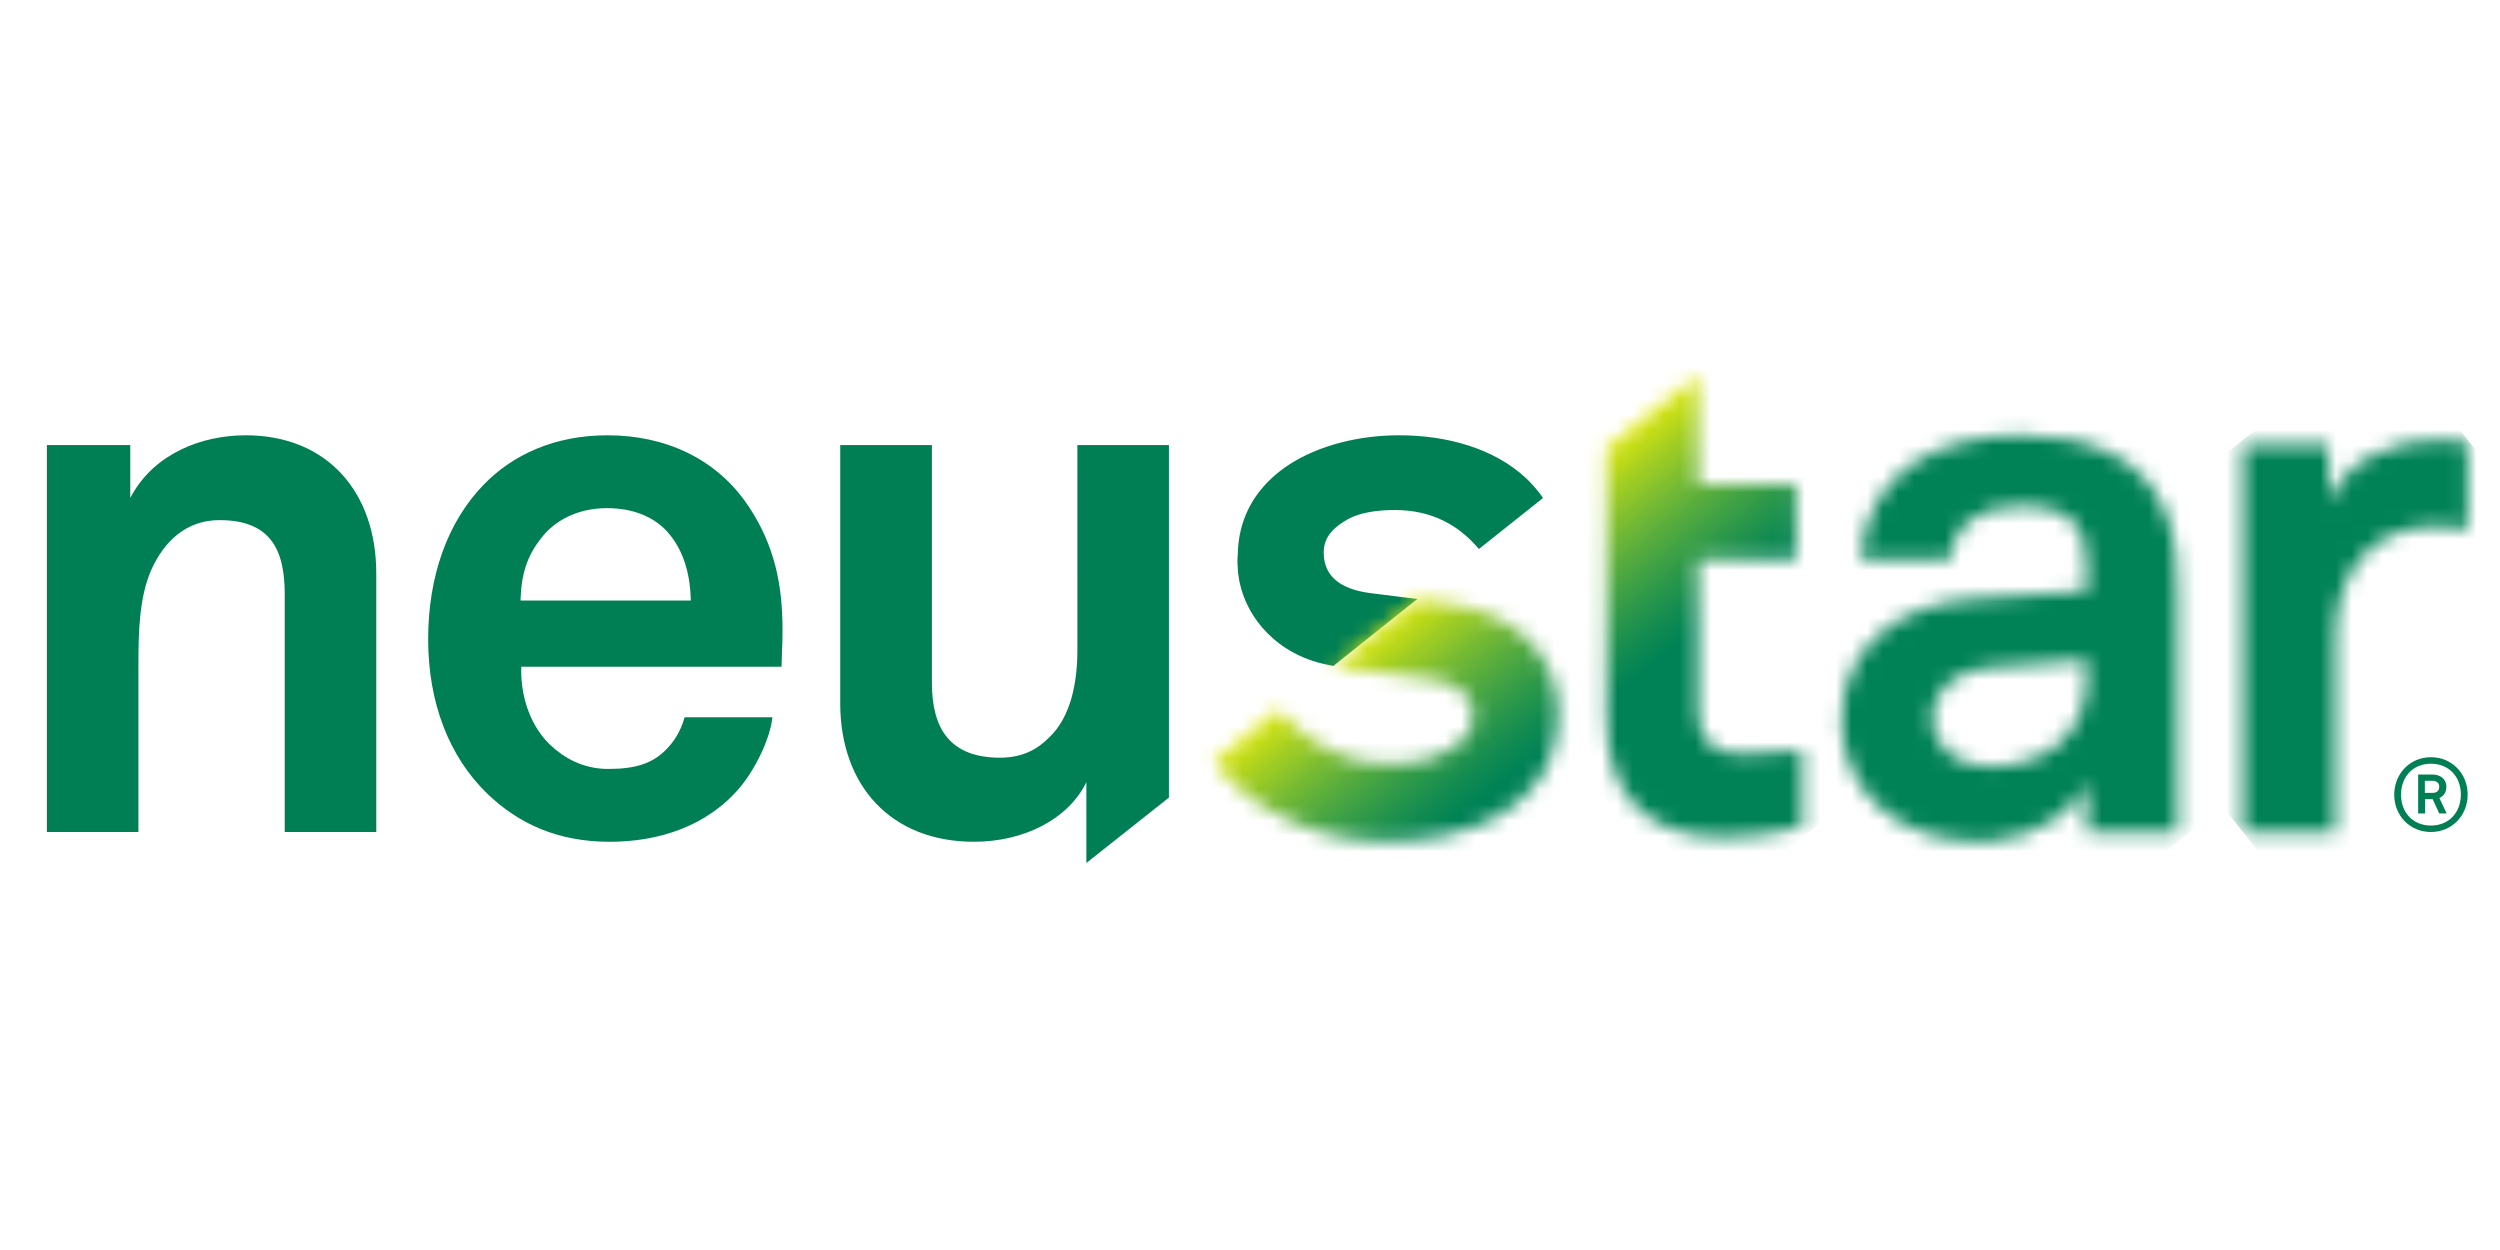
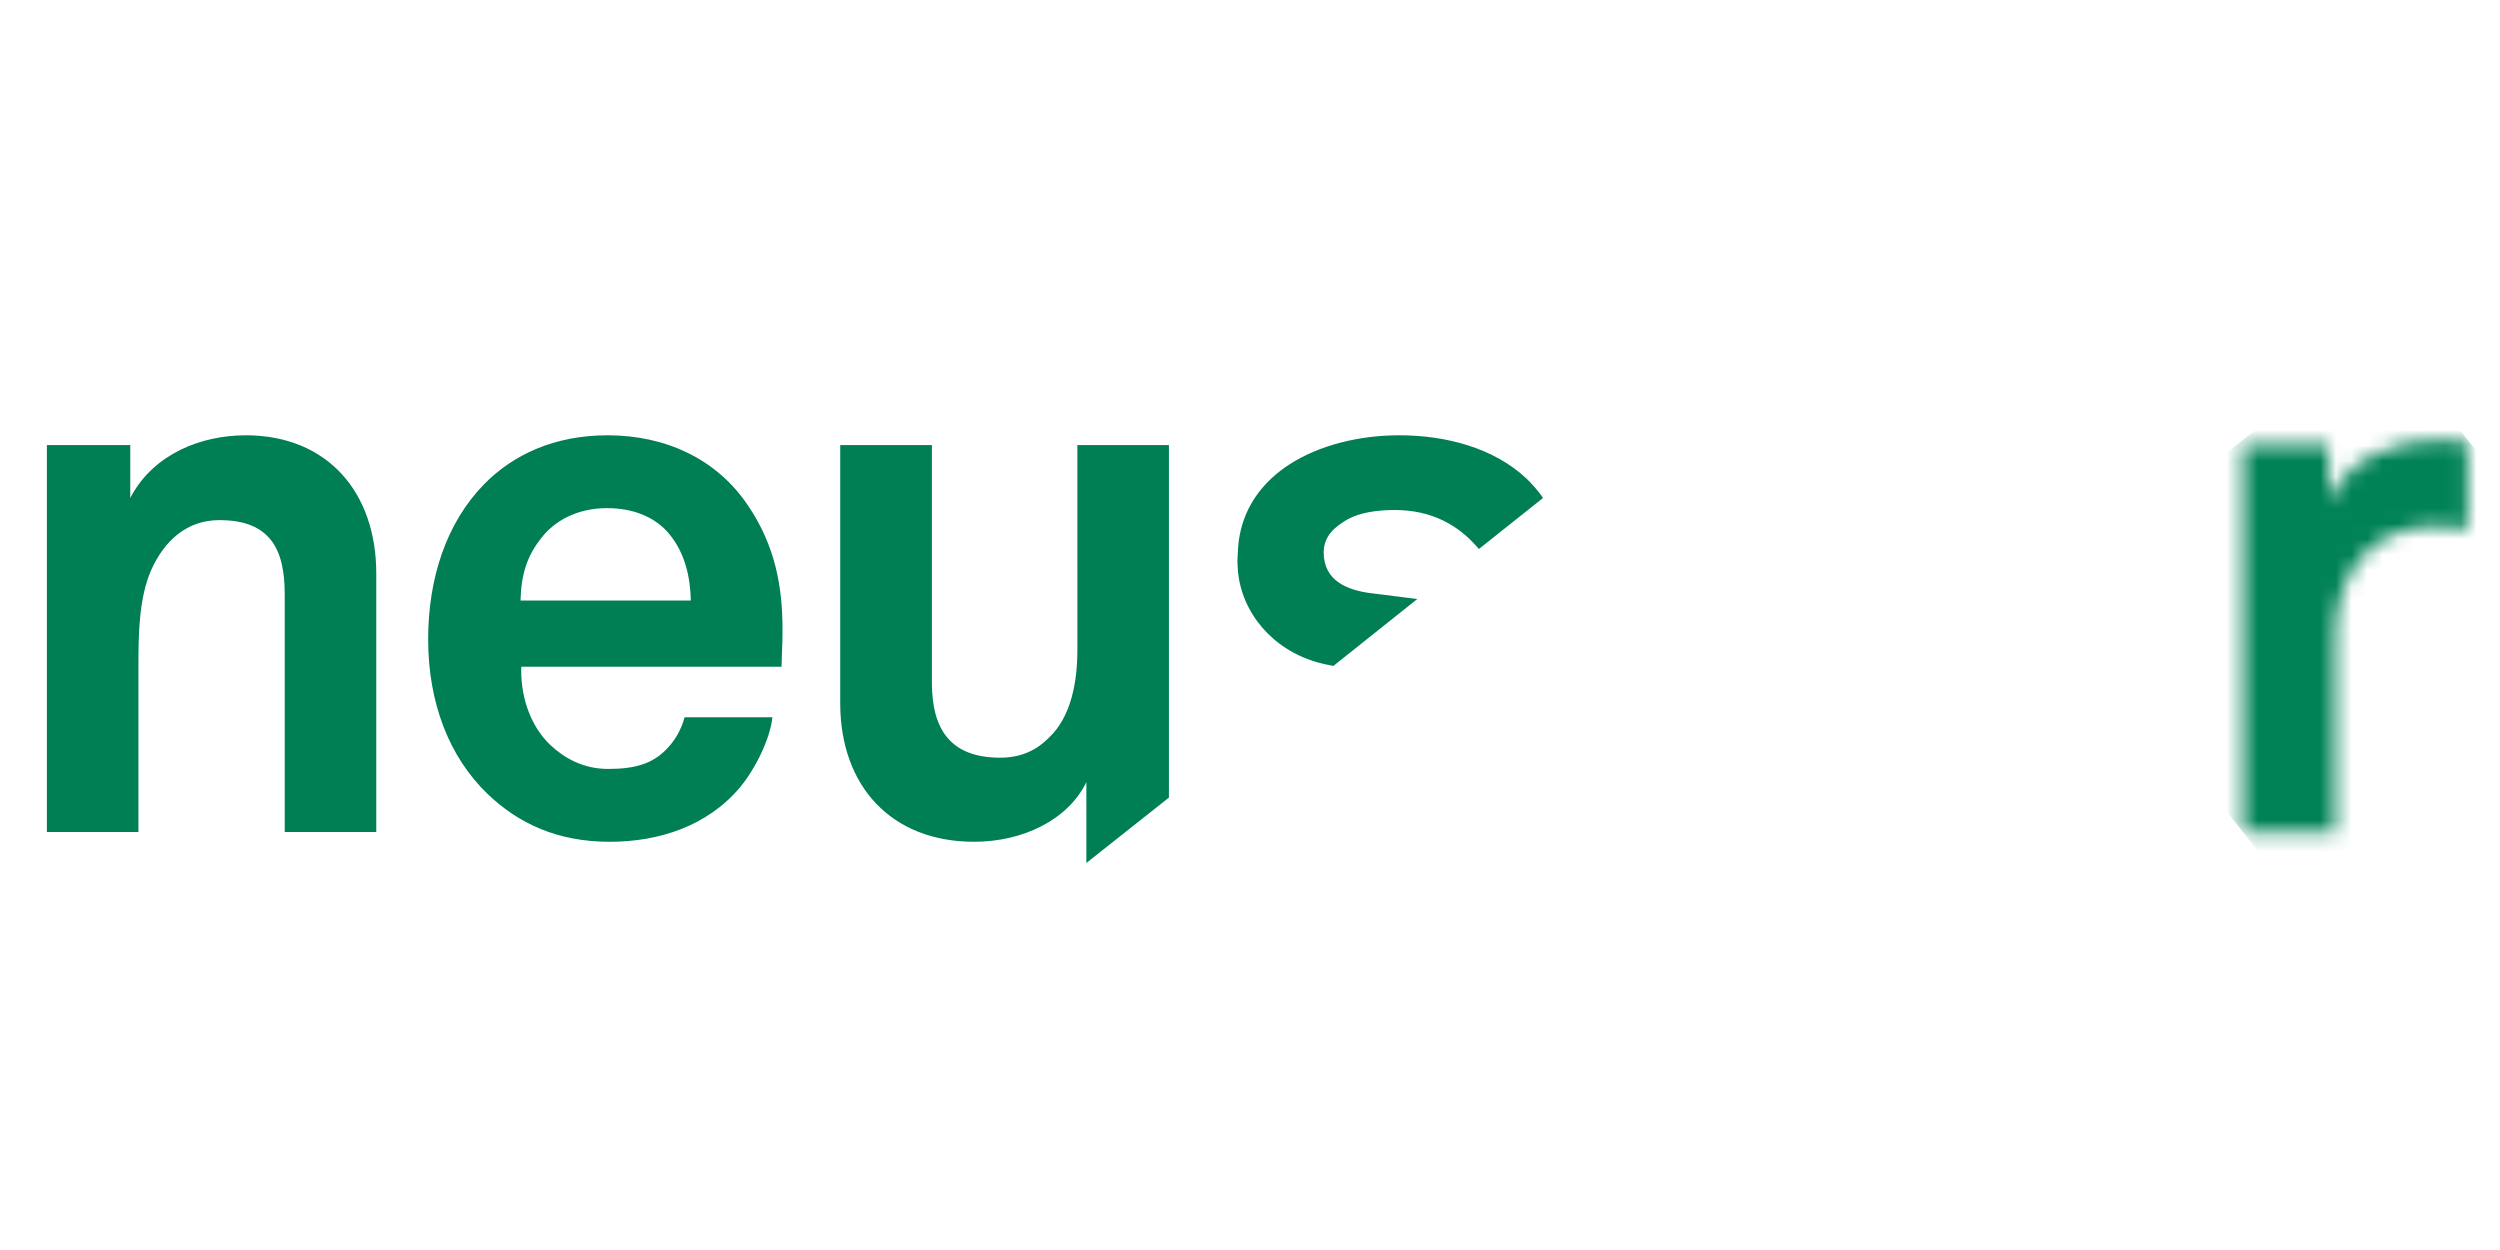
<svg xmlns="http://www.w3.org/2000/svg" fill="none" height="80" viewBox="0 0 160 80" width="160">
  <linearGradient id="a" gradientUnits="userSpaceOnUse" x1="159.658" x2="141.809" y1="51.867" y2="29.505">
    <stop offset=".022" stop-color="#008256" />
    <stop offset=".5" stop-color="#008256" />
    <stop offset="1" stop-color="#008256" />
  </linearGradient>
  <linearGradient id="b" gradientUnits="userSpaceOnUse" x1="118.716" x2="99.433" y1="50.883" y2="26.725">
    <stop offset="0" stop-color="#008256" />
    <stop offset=".25" stop-color="#008256" />
    <stop offset=".375" stop-color="#008256" />
    <stop offset=".438" stop-color="#008256" />
    <stop offset=".469" stop-color="#008256" />
    <stop offset=".473" stop-color="#018256" />
    <stop offset=".477" stop-color="#018356" />
    <stop offset=".48" stop-color="#038455" />
    <stop offset=".484" stop-color="#048455" />
    <stop offset=".488" stop-color="#058554" />
    <stop offset=".492" stop-color="#068554" />
    <stop offset=".496" stop-color="#078654" />
    <stop offset=".5" stop-color="#098654" />
    <stop offset=".504" stop-color="#0a8753" />
    <stop offset=".508" stop-color="#0b8853" />
    <stop offset=".512" stop-color="#0d8953" />
    <stop offset=".516" stop-color="#0e8952" />
    <stop offset=".52" stop-color="#108a52" />
    <stop offset=".523" stop-color="#118a51" />
    <stop offset=".527" stop-color="#128b51" />
    <stop offset=".531" stop-color="#148c51" />
    <stop offset=".535" stop-color="#158d50" />
    <stop offset=".539" stop-color="#178d50" />
    <stop offset=".543" stop-color="#198e50" />
    <stop offset=".547" stop-color="#1a8f4f" />
    <stop offset=".551" stop-color="#1c904f" />
    <stop offset=".555" stop-color="#1d914e" />
    <stop offset=".559" stop-color="#1f924e" />
    <stop offset=".562" stop-color="#21924e" />
    <stop offset=".566" stop-color="#23934d" />
    <stop offset=".57" stop-color="#24944d" />
    <stop offset=".574" stop-color="#26954c" />
    <stop offset=".578" stop-color="#27964c" />
    <stop offset=".582" stop-color="#29974b" />
    <stop offset=".586" stop-color="#2b974b" />
    <stop offset=".59" stop-color="#2d984a" />
    <stop offset=".594" stop-color="#2e994a" />
    <stop offset=".598" stop-color="#309a49" />
    <stop offset=".602" stop-color="#329b49" />
    <stop offset=".605" stop-color="#349c48" />
    <stop offset=".609" stop-color="#369d48" />
    <stop offset=".613" stop-color="#389e47" />
    <stop offset=".617" stop-color="#399e47" />
    <stop offset=".621" stop-color="#3b9f46" />
    <stop offset=".625" stop-color="#3da046" />
    <stop offset=".629" stop-color="#3fa145" />
    <stop offset=".633" stop-color="#41a244" />
    <stop offset=".637" stop-color="#43a344" />
    <stop offset=".641" stop-color="#45a443" />
    <stop offset=".645" stop-color="#47a543" />
    <stop offset=".648" stop-color="#49a642" />
    <stop offset=".652" stop-color="#4ba742" />
    <stop offset=".656" stop-color="#4da841" />
    <stop offset=".66" stop-color="#4fa840" />
    <stop offset=".664" stop-color="#51a940" />
    <stop offset=".668" stop-color="#53aa3f" />
    <stop offset=".672" stop-color="#55ab3e" />
    <stop offset=".676" stop-color="#57ac3e" />
    <stop offset=".68" stop-color="#59ad3d" />
    <stop offset=".684" stop-color="#5bae3c" />
    <stop offset=".688" stop-color="#5daf3b" />
    <stop offset=".691" stop-color="#60b03b" />
    <stop offset=".695" stop-color="#62b13a" />
    <stop offset=".699" stop-color="#64b23a" />
    <stop offset=".703" stop-color="#66b339" />
    <stop offset=".707" stop-color="#68b438" />
    <stop offset=".711" stop-color="#6bb537" />
    <stop offset=".715" stop-color="#6db636" />
    <stop offset=".719" stop-color="#6fb736" />
    <stop offset=".723" stop-color="#71b835" />
    <stop offset=".727" stop-color="#73b934" />
    <stop offset=".73" stop-color="#76ba33" />
    <stop offset=".734" stop-color="#78bb32" />
    <stop offset=".738" stop-color="#7abc32" />
    <stop offset=".742" stop-color="#7dbd31" />
    <stop offset=".746" stop-color="#7fbe30" />
    <stop offset=".75" stop-color="#81bf2f" />
    <stop offset=".754" stop-color="#84c02e" />
    <stop offset=".758" stop-color="#86c12d" />
    <stop offset=".762" stop-color="#89c32d" />
    <stop offset=".766" stop-color="#8cc42c" />
    <stop offset=".77" stop-color="#8ec52b" />
    <stop offset=".773" stop-color="#90c62a" />
    <stop offset=".777" stop-color="#93c729" />
    <stop offset=".781" stop-color="#95c828" />
    <stop offset=".785" stop-color="#97c927" />
    <stop offset=".789" stop-color="#99ca26" />
    <stop offset=".793" stop-color="#9ccb25" />
    <stop offset=".797" stop-color="#9ecc25" />
    <stop offset=".801" stop-color="#a1cd24" />
    <stop offset=".805" stop-color="#a3ce23" />
    <stop offset=".809" stop-color="#a6cf22" />
    <stop offset=".812" stop-color="#a9d021" />
    <stop offset=".816" stop-color="#abd220" />
    <stop offset=".82" stop-color="#aed31e" />
    <stop offset=".824" stop-color="#b1d41d" />
    <stop offset=".828" stop-color="#b4d61c" />
    <stop offset=".832" stop-color="#b7d71b" />
    <stop offset=".836" stop-color="#bad81a" />
    <stop offset=".84" stop-color="#bcd919" />
    <stop offset=".844" stop-color="#bfda18" />
    <stop offset=".848" stop-color="#c1db17" />
    <stop offset=".852" stop-color="#c4dc15" />
    <stop offset=".855" stop-color="#c7dd14" />
    <stop offset=".859" stop-color="#c9de13" />
    <stop offset=".863" stop-color="#ccdf13" />
    <stop offset=".867" stop-color="#cfe112" />
    <stop offset=".871" stop-color="#d2e211" />
    <stop offset=".875" stop-color="#d5e30f" />
    <stop offset=".879" stop-color="#d7e50e" />
    <stop offset=".883" stop-color="#dae60d" />
    <stop offset=".887" stop-color="#dde70c" />
    <stop offset=".891" stop-color="#e0e80b" />
    <stop offset=".895" stop-color="#e2e909" />
    <stop offset=".898" stop-color="#e5ea08" />
    <stop offset=".906" stop-color="#e5ea08" />
    <stop offset=".938" stop-color="#e5ea08" />
    <stop offset="1" stop-color="#e5ea08" />
  </linearGradient>
  <linearGradient id="c" gradientUnits="userSpaceOnUse" x1="96.7" x2="80.552" y1="56.136" y2="35.906">
    <stop offset="0" stop-color="#008256" />
    <stop offset=".125" stop-color="#008256" />
    <stop offset=".188" stop-color="#008256" />
    <stop offset=".195" stop-color="#008256" />
    <stop offset=".199" stop-color="#018356" />
    <stop offset=".203" stop-color="#028356" />
    <stop offset=".207" stop-color="#038455" />
    <stop offset=".211" stop-color="#048455" />
    <stop offset=".215" stop-color="#058554" />
    <stop offset=".219" stop-color="#068554" />
    <stop offset=".223" stop-color="#078554" />
    <stop offset=".227" stop-color="#088654" />
    <stop offset=".23" stop-color="#098754" />
    <stop offset=".234" stop-color="#0a8753" />
    <stop offset=".238" stop-color="#0b8853" />
    <stop offset=".242" stop-color="#0c8953" />
    <stop offset=".246" stop-color="#0e8952" />
    <stop offset=".25" stop-color="#0f8952" />
    <stop offset=".254" stop-color="#108a52" />
    <stop offset=".258" stop-color="#118a51" />
    <stop offset=".262" stop-color="#128b51" />
    <stop offset=".266" stop-color="#148c51" />
    <stop offset=".27" stop-color="#158c51" />
    <stop offset=".273" stop-color="#168d50" />
    <stop offset=".277" stop-color="#178e50" />
    <stop offset=".281" stop-color="#198e50" />
    <stop offset=".285" stop-color="#1a8f4f" />
    <stop offset=".289" stop-color="#1c904f" />
    <stop offset=".293" stop-color="#1d904f" />
    <stop offset=".297" stop-color="#1e914e" />
    <stop offset=".301" stop-color="#20924e" />
    <stop offset=".305" stop-color="#21934e" />
    <stop offset=".309" stop-color="#22934d" />
    <stop offset=".312" stop-color="#24944d" />
    <stop offset=".316" stop-color="#25954c" />
    <stop offset=".32" stop-color="#26954c" />
    <stop offset=".324" stop-color="#28964c" />
    <stop offset=".328" stop-color="#29974b" />
    <stop offset=".332" stop-color="#2b974b" />
    <stop offset=".336" stop-color="#2c984a" />
    <stop offset=".34" stop-color="#2e994a" />
    <stop offset=".344" stop-color="#2f9a4a" />
    <stop offset=".348" stop-color="#319a49" />
    <stop offset=".352" stop-color="#329b49" />
    <stop offset=".355" stop-color="#349c48" />
    <stop offset=".359" stop-color="#359c48" />
    <stop offset=".363" stop-color="#379d47" />
    <stop offset=".367" stop-color="#399e47" />
    <stop offset=".371" stop-color="#3a9f47" />
    <stop offset=".375" stop-color="#3b9f46" />
    <stop offset=".379" stop-color="#3da046" />
    <stop offset=".383" stop-color="#3fa145" />
    <stop offset=".387" stop-color="#41a245" />
    <stop offset=".391" stop-color="#42a344" />
    <stop offset=".395" stop-color="#44a344" />
    <stop offset=".398" stop-color="#45a443" />
    <stop offset=".402" stop-color="#47a543" />
    <stop offset=".406" stop-color="#49a642" />
    <stop offset=".41" stop-color="#4ba642" />
    <stop offset=".414" stop-color="#4ca741" />
    <stop offset=".418" stop-color="#4ea841" />
    <stop offset=".422" stop-color="#4fa940" />
    <stop offset=".426" stop-color="#51a940" />
    <stop offset=".43" stop-color="#53aa3f" />
    <stop offset=".434" stop-color="#55ab3e" />
    <stop offset=".438" stop-color="#57ac3e" />
    <stop offset=".441" stop-color="#58ad3d" />
    <stop offset=".445" stop-color="#59ad3d" />
    <stop offset=".449" stop-color="#5bae3c" />
    <stop offset=".453" stop-color="#5daf3b" />
    <stop offset=".457" stop-color="#5fb03b" />
    <stop offset=".461" stop-color="#61b13b" />
    <stop offset=".465" stop-color="#63b13a" />
    <stop offset=".469" stop-color="#65b239" />
    <stop offset=".473" stop-color="#67b339" />
    <stop offset=".477" stop-color="#68b438" />
    <stop offset=".48" stop-color="#6ab537" />
    <stop offset=".484" stop-color="#6cb537" />
    <stop offset=".488" stop-color="#6db636" />
    <stop offset=".492" stop-color="#6fb735" />
    <stop offset=".496" stop-color="#71b835" />
    <stop offset=".5" stop-color="#73b934" />
    <stop offset=".504" stop-color="#75ba33" />
    <stop offset=".508" stop-color="#77ba32" />
    <stop offset=".512" stop-color="#79bb32" />
    <stop offset=".516" stop-color="#7bbc31" />
    <stop offset=".52" stop-color="#7dbd31" />
    <stop offset=".523" stop-color="#7fbe30" />
    <stop offset=".527" stop-color="#81bf2f" />
    <stop offset=".531" stop-color="#83c02f" />
    <stop offset=".535" stop-color="#85c12e" />
    <stop offset=".539" stop-color="#87c22d" />
    <stop offset=".543" stop-color="#89c32c" />
    <stop offset=".547" stop-color="#8cc42c" />
    <stop offset=".551" stop-color="#8ec52b" />
    <stop offset=".555" stop-color="#90c62a" />
    <stop offset=".559" stop-color="#92c629" />
    <stop offset=".562" stop-color="#94c728" />
    <stop offset=".566" stop-color="#96c828" />
    <stop offset=".57" stop-color="#98c927" />
    <stop offset=".574" stop-color="#99ca26" />
    <stop offset=".578" stop-color="#9bcb26" />
    <stop offset=".582" stop-color="#9dcb25" />
    <stop offset=".586" stop-color="#9fcc24" />
    <stop offset=".59" stop-color="#a1cd24" />
    <stop offset=".594" stop-color="#a4ce23" />
    <stop offset=".598" stop-color="#a6cf22" />
    <stop offset=".602" stop-color="#a8d021" />
    <stop offset=".605" stop-color="#aad120" />
    <stop offset=".609" stop-color="#acd21f" />
    <stop offset=".613" stop-color="#afd31e" />
    <stop offset=".617" stop-color="#b2d51d" />
    <stop offset=".621" stop-color="#b4d51c" />
    <stop offset=".625" stop-color="#b6d61b" />
    <stop offset=".629" stop-color="#b8d71b" />
    <stop offset=".633" stop-color="#bbd81a" />
    <stop offset=".637" stop-color="#bdd919" />
    <stop offset=".641" stop-color="#bfda18" />
    <stop offset=".645" stop-color="#c1db17" />
    <stop offset=".648" stop-color="#c3dc16" />
    <stop offset=".652" stop-color="#c6dd15" />
    <stop offset=".656" stop-color="#c8de14" />
    <stop offset=".66" stop-color="#cadf13" />
    <stop offset=".664" stop-color="#cce013" />
    <stop offset=".668" stop-color="#cee112" />
    <stop offset=".672" stop-color="#d1e111" />
    <stop offset=".676" stop-color="#d3e310" />
    <stop offset=".68" stop-color="#d6e40f" />
    <stop offset=".684" stop-color="#d8e50e" />
    <stop offset=".688" stop-color="#dbe60d" />
    <stop offset=".691" stop-color="#dde70c" />
    <stop offset=".695" stop-color="#dfe80b" />
    <stop offset=".699" stop-color="#e1e90a" />
    <stop offset=".703" stop-color="#e4ea09" />
    <stop offset=".707" stop-color="#e4ea08" />
    <stop offset=".711" stop-color="#e5ea08" />
    <stop offset=".719" stop-color="#e5ea08" />
    <stop offset=".75" stop-color="#e5ea08" />
    <stop offset="1" stop-color="#e5ea08" />
  </linearGradient>
  <linearGradient id="d" gradientUnits="userSpaceOnUse" x1="139.166" x2="118.053" y1="54.093" y2="27.643">
    <stop offset="0" stop-color="#008256" />
    <stop offset=".5" stop-color="#008256" />
    <stop offset=".75" stop-color="#008256" />
    <stop offset=".875" stop-color="#008256" />
    <stop offset=".883" stop-color="#008256" />
    <stop offset=".887" stop-color="#018355" />
    <stop offset=".891" stop-color="#028355" />
    <stop offset=".895" stop-color="#048455" />
    <stop offset=".898" stop-color="#058554" />
    <stop offset=".902" stop-color="#068554" />
    <stop offset=".906" stop-color="#088654" />
    <stop offset=".91" stop-color="#098754" />
    <stop offset=".914" stop-color="#0b8853" />
    <stop offset=".918" stop-color="#0c8853" />
    <stop offset=".922" stop-color="#0e8952" />
    <stop offset=".926" stop-color="#0f8a52" />
    <stop offset=".93" stop-color="#118a51" />
    <stop offset=".934" stop-color="#128b51" />
    <stop offset=".938" stop-color="#148c51" />
    <stop offset=".941" stop-color="#158d50" />
    <stop offset=".945" stop-color="#178e50" />
    <stop offset=".949" stop-color="#198f50" />
    <stop offset=".953" stop-color="#1b8f4f" />
    <stop offset=".957" stop-color="#1d904f" />
    <stop offset=".961" stop-color="#1e914e" />
    <stop offset=".965" stop-color="#20924e" />
    <stop offset=".969" stop-color="#22934d" />
    <stop offset=".973" stop-color="#24944d" />
    <stop offset=".977" stop-color="#26954c" />
    <stop offset=".98" stop-color="#27964c" />
    <stop offset=".984" stop-color="#29974b" />
    <stop offset=".988" stop-color="#2b984b" />
    <stop offset=".992" stop-color="#2d984a" />
    <stop offset=".996" stop-color="#2f994a" />
    <stop offset="1" stop-color="#319a49" />
  </linearGradient>
  <mask id="e" height="26" maskUnits="userSpaceOnUse" width="15" x="143" y="28">
    <path d="m149.026 32.156v-3.673h-5.477v24.764h5.913v-12.473c0-2.024.557-3.798 1.641-5.071 1.084-1.27 2.71-2.031 4.833-2.031.652 0 1.345.091 1.993.224v-5.613c-.602-.087-1.201-.136-1.804-.136-2.899 0-5.954 1.167-7.099 4.01z" fill="#fff" />
  </mask>
  <mask id="f" height="30" maskUnits="userSpaceOnUse" width="14" x="102" y="24">
-     <path d="m102.818 28.673v17.313c.004 4.764 2.449 7.591 7.456 7.599 1.751 0 3.4-.235 5.056-.659v-4.904c-1.592.186-2.585.235-3.817.235-.962 0-1.671-.212-2.149-.671-.466-.459-.686-1.16-.686-2.126v-9.634h6.269v-4.806h-6.269v-7.019z" fill="#fff" />
-   </mask>
+     </mask>
  <mask id="g" height="16" maskUnits="userSpaceOnUse" width="23" x="77" y="38">
    <path d="m85.334 42.621c.099.011.182.034.273.049.042.008.091.015.133.023 1.967.345 4.078.489 5.993.781 1.437.224 2.558 1.031 2.558 2.289 0 1.107-.735 1.713-1.236 2.05-.682.455-1.391.701-1.971.849-.709.171-1.546.201-2.153.201-1.004 0-1.816-.14-2.452-.326-1.952-.542-3.745-1.997-4.636-3.123l-4.173 3.335c.322.428 1.675 2.016 3.502 3.058 2.581 1.467 4.958 2.031 7.421 2.031 2.737 0 5.397-.481 7.49-1.743 2.05-1.239 3.551-3.195 3.593-5.931.011-.174.023-.345.023-.519 0-3.896-2.835-6.356-6.747-6.978-.538-.083-.986-.148-1.38-.212-.129-.015-.254-.038-.371-.049-.095-.015-.186-.026-.273-.038-.076-.011-.152-.019-.224-.03z" fill="#fff" />
  </mask>
  <mask id="h" height="27" maskUnits="userSpaceOnUse" width="23" x="117" y="27">
-     <path d="m119.061 35.825h5.769c.182-2.229 1.793-3.441 4.522-3.441 3.385 0 4.192 1.573 4.192 3.908v1.527l-7.296.519c-4.716.334-8.381 3.051-8.381 7.77 0 .368.023.735.076 1.091.504 3.604 3.506 6.674 8.885 6.674.125 0 .379-.015.379-.015 3.127-.228 5.48-1.865 6.337-3.703v3.093h5.814v-15.335c0-1.668-.094-3.438-.716-5.003-1.429-3.714-5.056-5.052-9.29-5.052-5.5 0-9.912 2.448-10.291 7.967zm4.617 10.135c0-1.997 1.766-3.093 3.574-3.237l6.292-.478v1.145c0 3.669-2.623 5.67-6.337 5.67-1.861 0-3.529-1.19-3.529-3.1z" fill="#fff" />
-   </mask>
+     </mask>
  <path d="m90.705 38.338c-.936-.125-1.702-.212-3.063-.387-1.346-.19-2.926-.739-2.926-2.596 0-1.095.781-1.683 1.528-2.115.758-.432 1.884-.599 3.01-.599h.011c2.433 0 4.082 1.023 5.231 2.32l.155.174 4.101-3.263c-.042-.064-.087-.125-.125-.186-.034-.03-.057-.076-.087-.114l-.042-.053c-.133-.167-.265-.33-.413-.485-.121-.137-.254-.273-.383-.398-2.088-1.975-5.174-2.778-8.153-2.778-2.54 0-5.113.622-7.061 1.887-1.505.986-2.634 2.369-3.07 4.15-.117.474-.186.974-.197 1.505-.004.072-.026.296-.026.553 0 .053 0 .106.008.163.008.326.045.701.08.872.443 2.668 2.574 4.901 5.557 5.53.167.038.33.068.496.102zm-21.753 3.252c0 2.009-.379 4.279-1.835 5.636-.728.735-1.698 1.266-3.108 1.266-1.592 0-2.691-.455-3.389-1.296-.694-.834-.978-2.035-.978-3.51v-15.202h-5.867v16.551c.011 5.283 3.275 8.838 8.562 8.838 3.135 0 6.008-1.399 7.19-3.813v5.17l5.284-4.184v-22.562h-5.86zm-53.231-13.731c-2.858 0-5.803 1.194-7.27 3.801l-.114.208v-3.385h-5.337v24.764h5.86v-10.73c0-1.971.038-4.253.815-6.034.826-1.831 2.236-3.195 4.37-3.195 1.596 0 2.642.451 3.29 1.27.652.826.887 2.013.887 3.479v15.21h5.86v-16.544c0-5.151-3.078-8.838-8.361-8.846zm23.159 0c-3.389 0-6.046 1.236-7.907 3.142-2.373 2.429-3.571 5.95-3.571 9.911 0 4.059 1.338 7.535 3.817 9.915 1.952 1.857 4.42 3.047 7.804 3.047 3.15 0 6.239-1.001 8.327-3.472.94-1.122 1.925-3.043 2.085-4.495h-5.621c-.25.898-.678 1.565-1.205 2.088-.872.875-1.952 1.217-3.68 1.217-1.645 0-2.858-.728-3.73-1.554-1.171-1.122-1.838-2.873-1.842-4.73 0-.064.004-.129.004-.197l.004-.061h16.655c.004-.55.053-1.611.053-1.611.008-.262.008-.523.008-.777 0-2.805-.497-5.367-2.157-7.853-2.039-3.093-5.371-4.571-9.044-4.571zm-5.564 10.574v-.057c.045-1.637.428-2.805 1.304-3.911.872-1.167 2.377-1.944 4.215-1.944 1.736 0 2.998.584 3.828 1.459.97 1.065 1.501 2.517 1.546 4.396l.008.057z" fill="#007f54" />
  <g mask="url(#e)">
    <path d="m170.169 43.481-21.021 16.779-17.837-22.342 21.025-16.782z" fill="url(#a)" />
  </g>
  <g mask="url(#f)">
    <path d="m129.764 42.067-22.075 17.62-19.296-24.173 22.067-17.616z" fill="url(#b)" />
  </g>
  <g mask="url(#g)">
-     <path d="m107.257 47.805-21.014 16.775-16.132-20.212 21.014-16.767z" fill="url(#c)" />
-   </g>
+     </g>
  <g mask="url(#h)">
-     <path d="m152.04 43.746-25.809 20.603-21.047-26.364 25.812-20.607z" fill="url(#d)" />
-   </g>
-   <path d="m155.58 48.461c-1.349 0-2.35 1.061-2.35 2.399s1.001 2.388 2.35 2.388c1.35 0 2.35-1.061 2.35-2.399 0-1.33-1-2.388-2.35-2.388zm0 4.374c-1.156 0-1.914-.834-1.914-1.975s.758-1.982 1.914-1.982c1.153 0 1.915.834 1.915 1.971 0 1.145-.762 1.986-1.915 1.986zm.986-2.486c0-.508-.406-.781-.887-.781h-.917v2.494h.439v-.917h.489l.421.917h.474l-.463-.989c.304-.137.444-.398.444-.724zm-.887.394h-.489v-.773h.489c.239 0 .432.121.432.379 0 .273-.167.394-.432.394z" fill="#007f54" />
+     </g>
</svg>